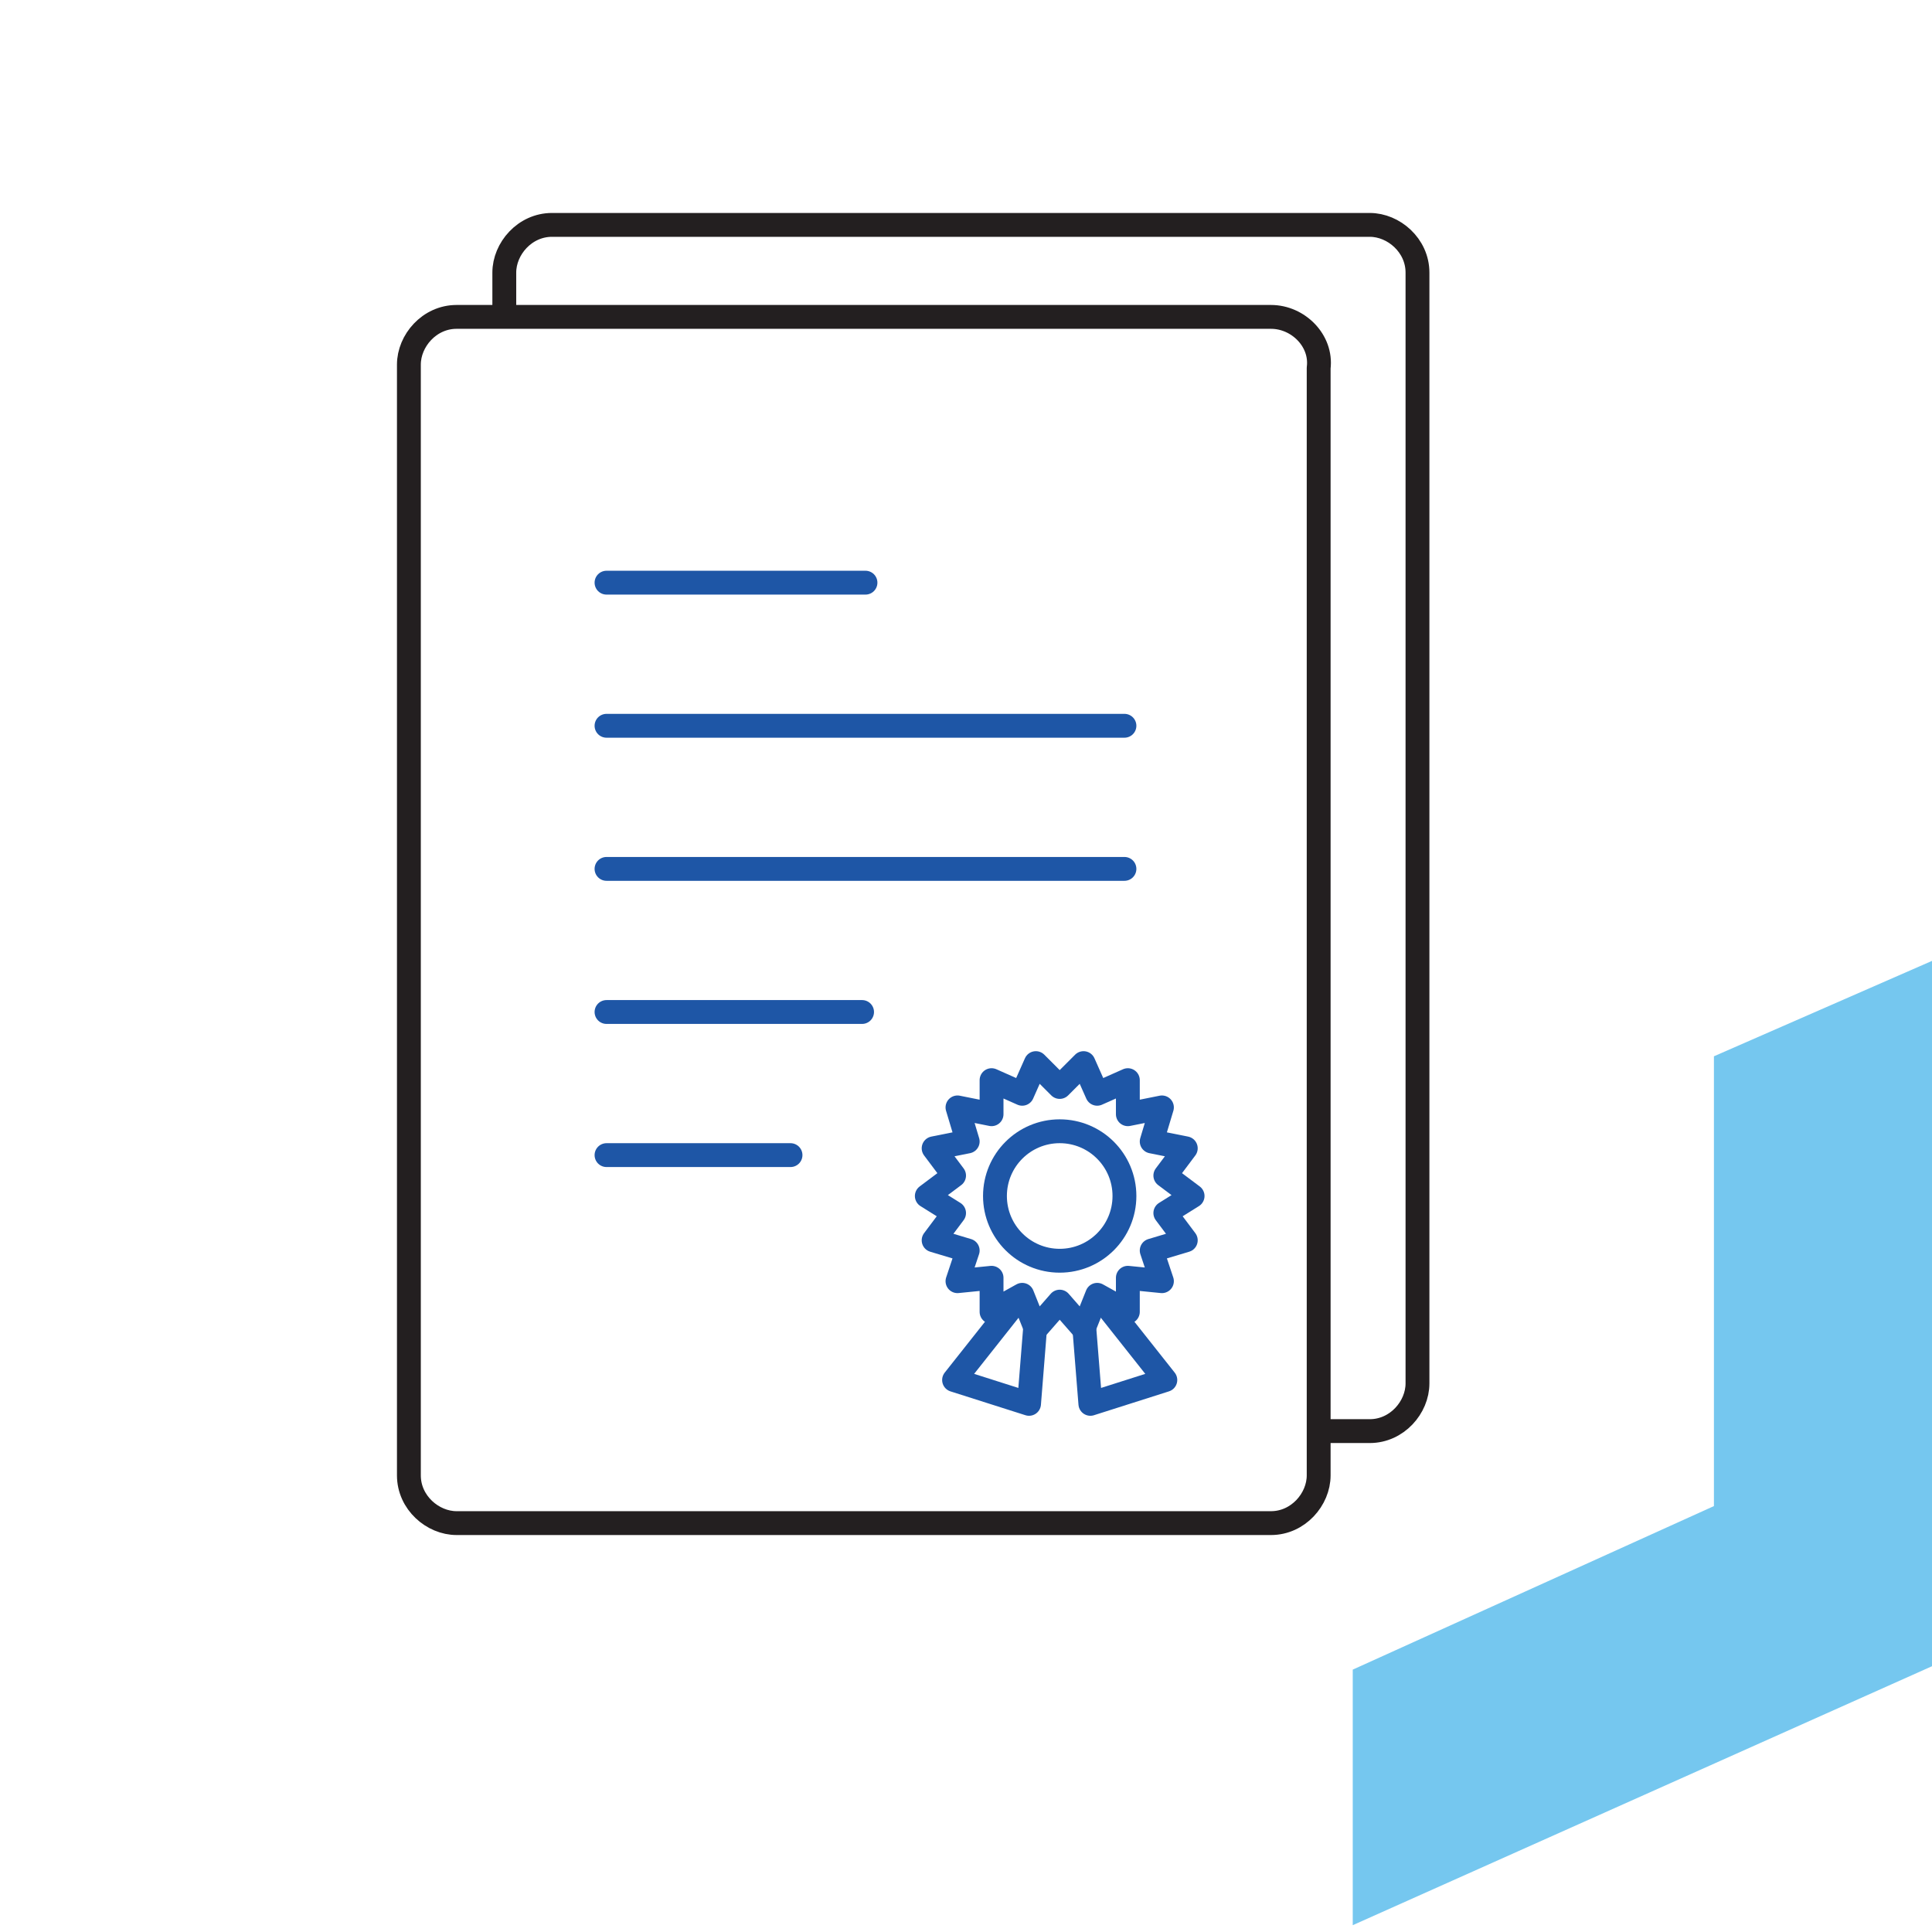
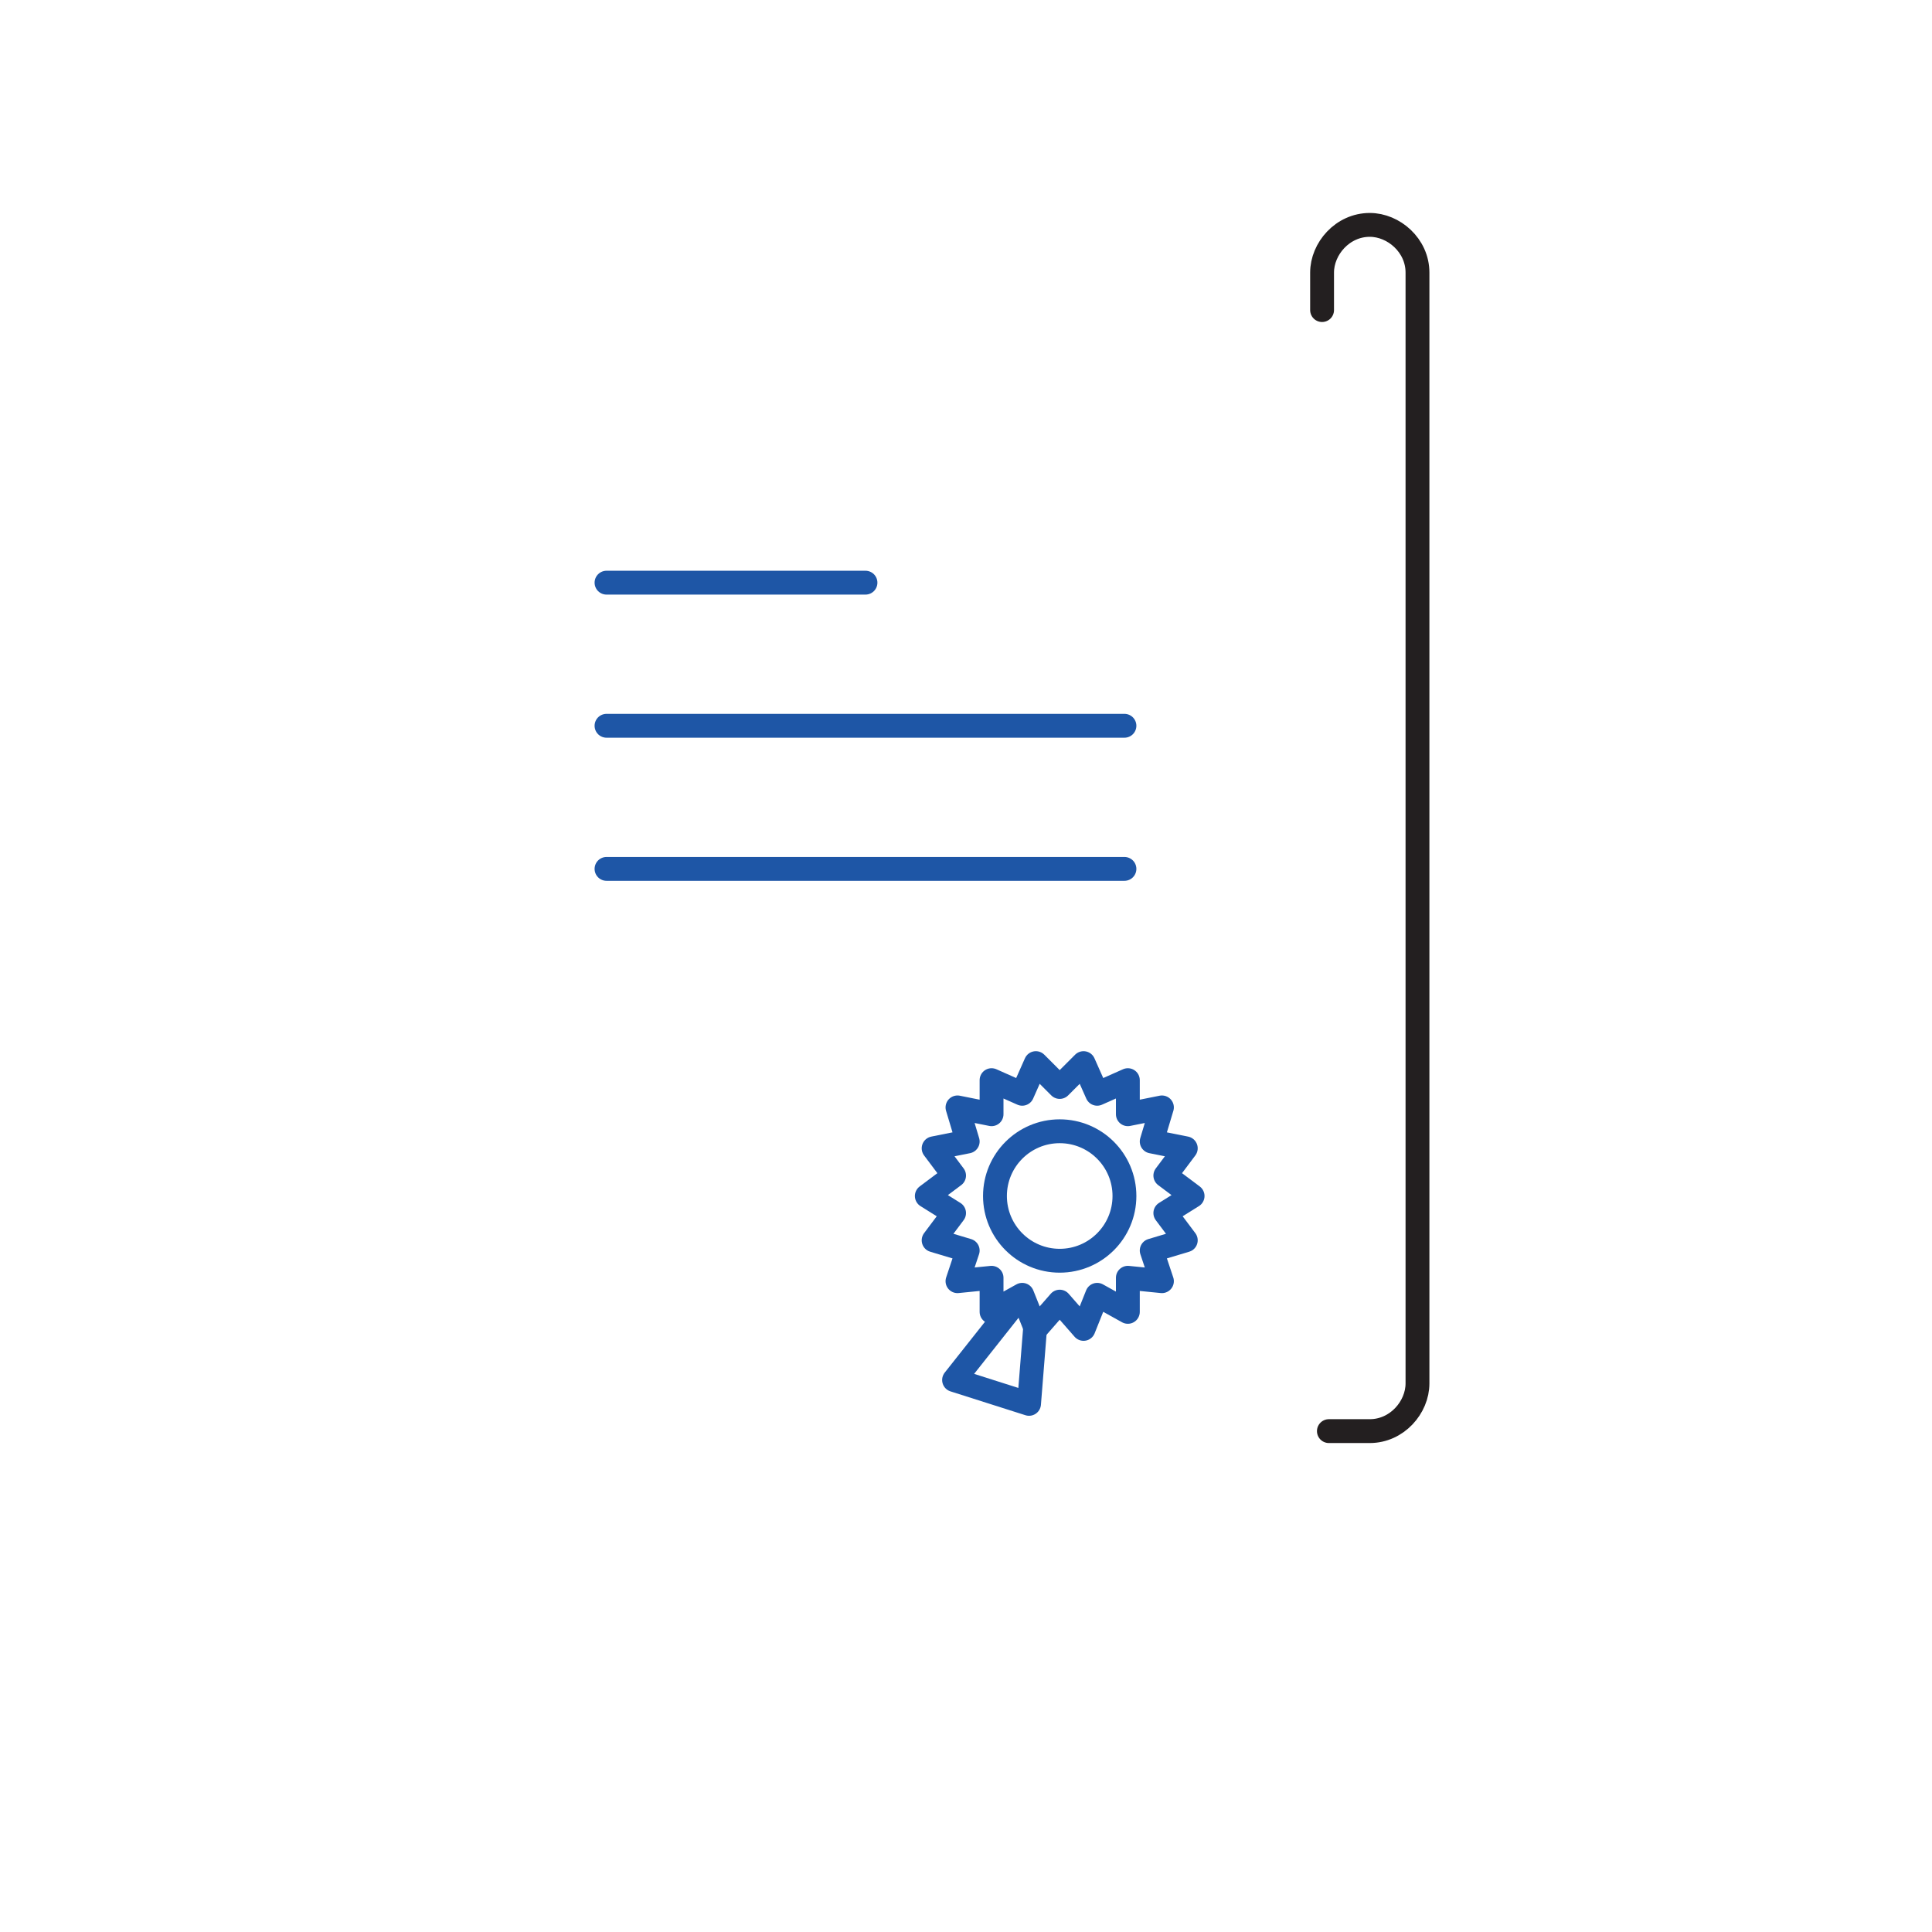
<svg xmlns="http://www.w3.org/2000/svg" id="Layer_1" x="0px" y="0px" viewBox="0 0 56.7 56.7" xml:space="preserve">
  <g>
-     <path fill="none" stroke="#231F20" stroke-width="0.7" stroke-linecap="round" stroke-linejoin="round" stroke-miterlimit="22.926" d=" M37.3,9.3H13.4c-0.8,0-1.4,0.7-1.4,1.4v32.6c0,0.8,0.7,1.4,1.4,1.4h23.9h0c0.8,0,1.4-0.7,1.4-1.4V10.8C38.8,10,38.1,9.3,37.3,9.3z" />
-     <path fill="none" stroke="#231F20" stroke-width="0.7" stroke-linecap="round" stroke-linejoin="round" stroke-miterlimit="22.926" d=" M39,42h1.2h0c0.8,0,1.4-0.7,1.4-1.4V8c0-0.8-0.7-1.4-1.4-1.4H16.2c-0.8,0-1.4,0.7-1.4,1.4v1.1" />
+     <path fill="none" stroke="#231F20" stroke-width="0.7" stroke-linecap="round" stroke-linejoin="round" stroke-miterlimit="22.926" d=" M39,42h1.2h0c0.8,0,1.4-0.7,1.4-1.4V8c0-0.8-0.7-1.4-1.4-1.4c-0.8,0-1.4,0.7-1.4,1.4v1.1" />
    <line fill="none" stroke="#1E56A6" stroke-width="0.7" stroke-linecap="round" stroke-linejoin="round" stroke-miterlimit="22.926" x1="17.8" y1="17.1" x2="25.4" y2="17.1" />
    <line fill="none" stroke="#1E56A6" stroke-width="0.7" stroke-linecap="round" stroke-linejoin="round" stroke-miterlimit="22.926" x1="17.8" y1="21.3" x2="33" y2="21.3" />
    <line fill="none" stroke="#1E56A6" stroke-width="0.7" stroke-linecap="round" stroke-linejoin="round" stroke-miterlimit="22.926" x1="17.8" y1="25.5" x2="33" y2="25.5" />
-     <line fill="none" stroke="#1E56A6" stroke-width="0.7" stroke-linecap="round" stroke-linejoin="round" stroke-miterlimit="22.926" x1="17.8" y1="29.7" x2="25.3" y2="29.7" />
-     <line fill="none" stroke="#1E56A6" stroke-width="0.7" stroke-linecap="round" stroke-linejoin="round" stroke-miterlimit="22.926" x1="17.8" y1="33.9" x2="23.2" y2="33.9" />
    <g>
      <g>
        <circle fill="none" stroke="#1E56A6" stroke-width="0.7" stroke-linecap="round" stroke-linejoin="round" stroke-miterlimit="22.926" cx="31.1" cy="35.1" r="1.9" />
        <polygon fill="none" stroke="#1E56A6" stroke-width="0.7" stroke-linecap="round" stroke-linejoin="round" stroke-miterlimit="22.926" points=" 31.1,31.9 31.8,31.2 32.2,32.1 33.1,31.7 33.1,32.7 34.1,32.5 33.8,33.5 34.8,33.7 34.2,34.5 35,35.1 34.2,35.6 34.8,36.4 33.8,36.7 34.1,37.6 33.1,37.5 33.1,38.5 32.2,38 31.8,39 31.1,38.2 30.4,39 30,38 29.1,38.5 29.1,37.5 28.1,37.6 28.4,36.7 27.4,36.4 28,35.6 27.2,35.1 28,34.5 27.4,33.7 28.4,33.5 28.1,32.5 29.1,32.7 29.1,31.7 30,32.1 30.4,31.2 " />
      </g>
      <polyline fill="none" stroke="#1E56A6" stroke-width="0.7" stroke-linecap="round" stroke-linejoin="round" stroke-miterlimit="22.926" points=" 29.9,38.1 28,40.5 30.2,41.2 30.4,38.7 " />
-       <polyline fill="none" stroke="#1E56A6" stroke-width="0.7" stroke-linecap="round" stroke-linejoin="round" stroke-miterlimit="22.926" points=" 32.3,38.1 34.2,40.5 32,41.2 31.8,38.7 " />
    </g>
  </g>
-   <polygon fill="#75C7EF" points="50.3,31 50.3,44.2 39.7,49 39.7,56.5 56.7,48.9 56.7,28.2 " />
</svg>